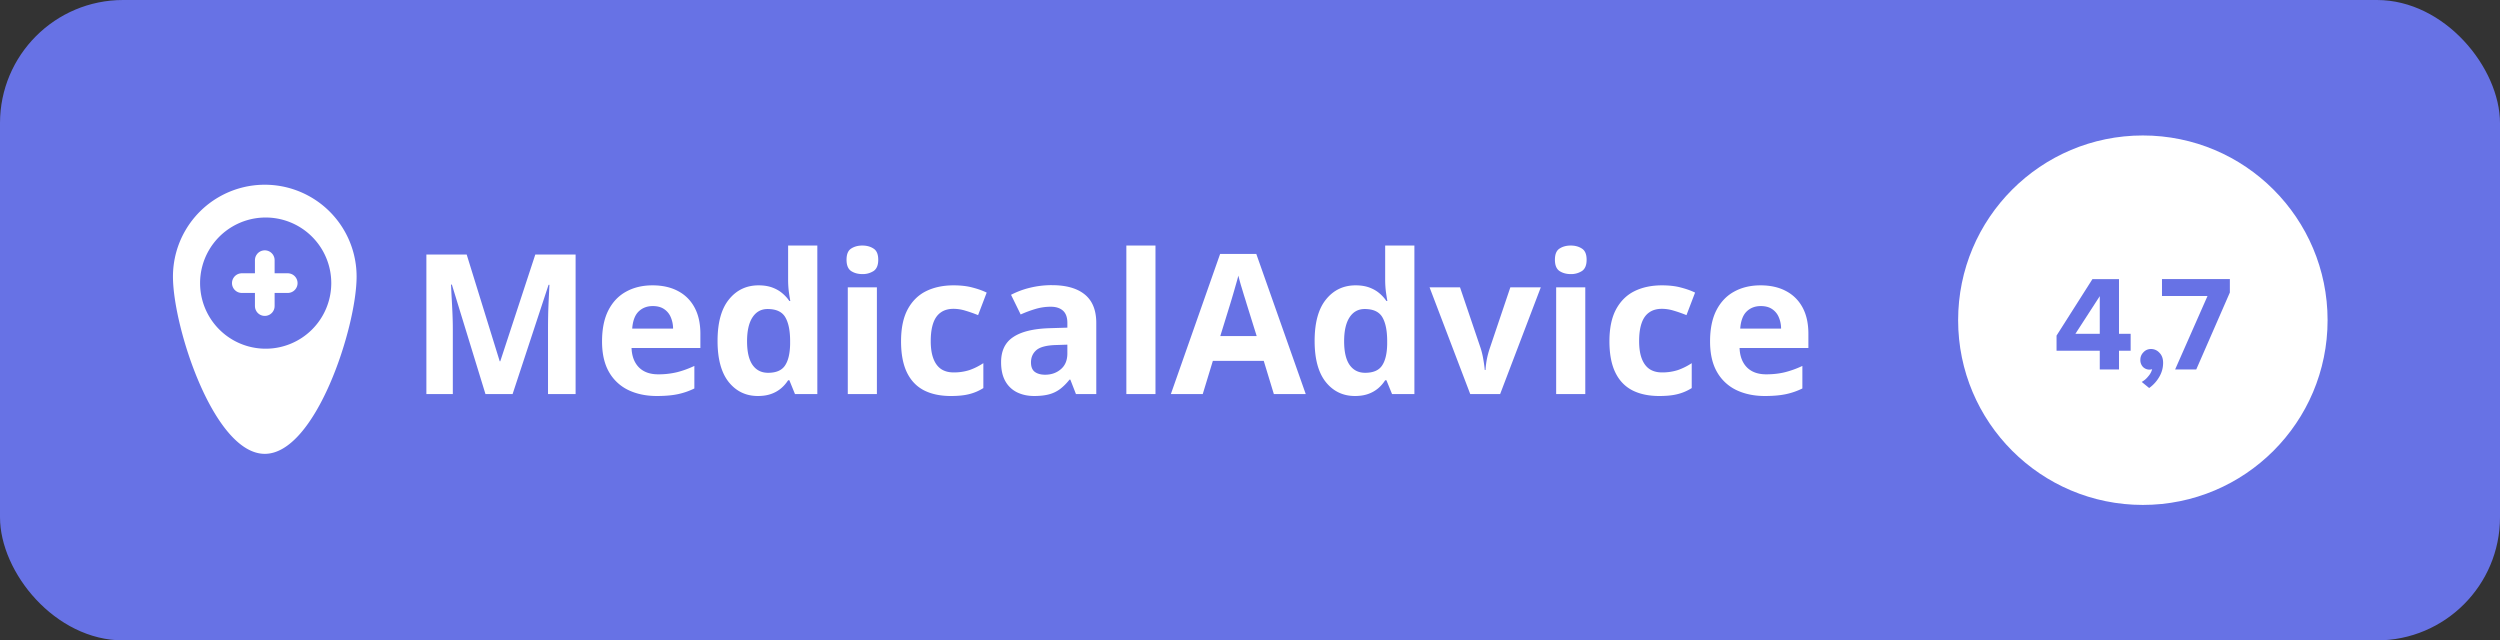
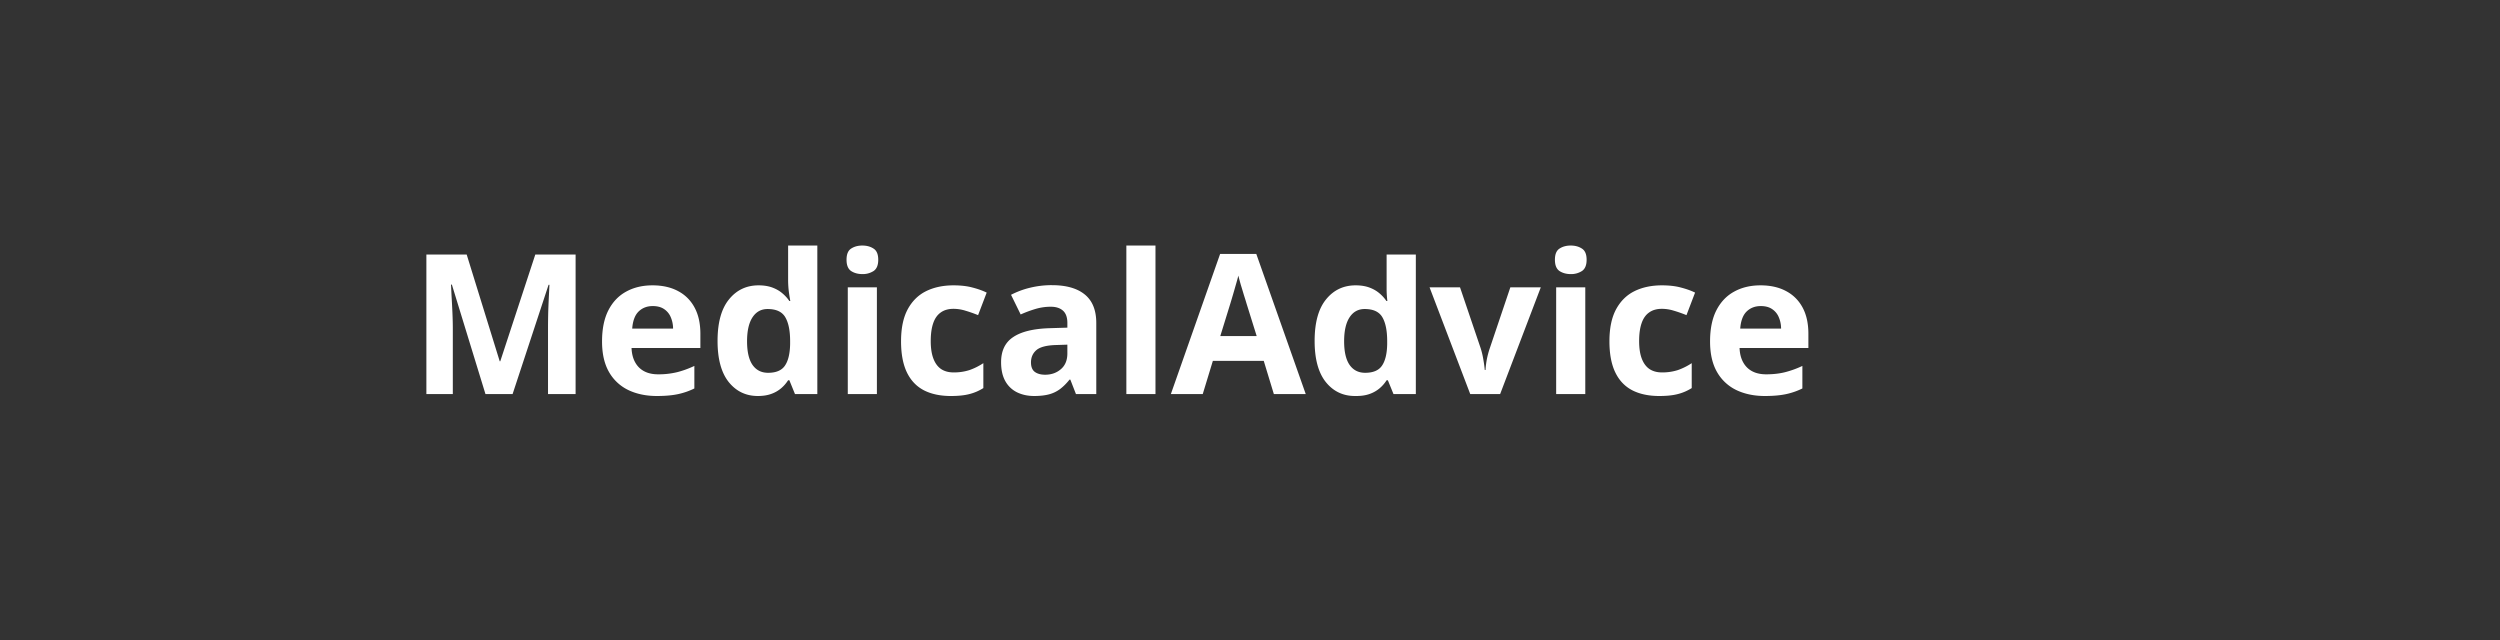
<svg xmlns="http://www.w3.org/2000/svg" width="203" height="52" fill="none">
  <rect width="100%" height="100%" fill="#333333" stroke="none" />
-   <rect width="203" height="52" rx="10" fill="#6772E5" />
-   <circle cx="174" cy="26" r="15" fill="#fff" />
-   <path d="M172.063 30h-1.562v-1.518h-3.509V27.25l2.915-4.587h2.156v4.444h.946v1.375h-.946V30Zm-1.562-2.893v-3.058l-1.98 3.058h1.98Zm5.144 2.354c0 .403-.102.781-.308 1.133-.205.36-.48.664-.825.913l-.605-.495a1.72 1.72 0 0 0 .528-.451 1.4 1.4 0 0 0 .319-.583.734.734 0 0 1-.748-.187.798.798 0 0 1-.209-.572c0-.242.085-.447.253-.616a.81.81 0 0 1 .605-.264.91.91 0 0 1 .693.308c.198.198.297.47.297.814Zm2.691.539h-1.716l2.629-5.962h-3.696v-1.375h5.511v1.089L178.336 30Z" fill="#6772E5" />
-   <path fill-rule="evenodd" clip-rule="evenodd" d="M21.5 36.852c4.118 0 7.456-10.278 7.456-14.396a7.456 7.456 0 0 0-14.912 0c0 4.118 3.338 14.396 7.456 14.396Zm0-8.538a5.326 5.326 0 1 0 0-10.651 5.326 5.326 0 0 0 0 10.651Z" fill="#fff" />
-   <path d="M21.5 21.125v3.728m-1.864-1.864h3.728" stroke="#fff" stroke-width="1.598" stroke-linecap="round" stroke-linejoin="round" />
-   <path d="m39.42 32-2.728-8.892h-.07l.047.962c.026.423.049.876.07 1.356.02.48.03.915.03 1.303V32h-2.147V20.666h3.272l2.682 8.667h.046l2.845-8.667h3.272V32h-2.24v-5.364c0-.357.005-.768.015-1.233.015-.465.033-.907.054-1.326l.047-.953h-.07L41.622 32h-2.201Zm13.567-8.83c.8 0 1.49.155 2.07.465.578.305 1.026.75 1.34 1.334.316.584.474 1.297.474 2.14v1.147h-5.59c.026.666.225 1.191.597 1.573.378.378.9.566 1.566.566a6.33 6.33 0 0 0 1.52-.17c.46-.114.933-.285 1.418-.512v1.83a5.634 5.634 0 0 1-1.349.465c-.465.098-1.03.147-1.697.147-.868 0-1.639-.16-2.31-.48a3.589 3.589 0 0 1-1.574-1.466c-.377-.656-.566-1.483-.566-2.48 0-1.013.17-1.856.512-2.528.346-.677.827-1.183 1.442-1.519.615-.341 1.33-.512 2.147-.512Zm.015 1.683c-.46 0-.842.147-1.147.441-.3.295-.473.758-.52 1.388h3.319a2.337 2.337 0 0 0-.194-.938 1.457 1.457 0 0 0-.543-.651c-.238-.16-.543-.24-.915-.24Zm8.535 7.302c-.966 0-1.754-.377-2.364-1.132-.605-.76-.907-1.873-.907-3.34 0-1.484.308-2.606.923-3.365.615-.765 1.418-1.148 2.41-1.148.414 0 .778.057 1.094.17.315.115.586.267.814.458.232.192.428.406.589.644h.077c-.03-.166-.07-.409-.116-.729a7.921 7.921 0 0 1-.062-1v-2.775h2.372V32h-1.814l-.457-1.124h-.101a2.91 2.91 0 0 1-.566.651 2.562 2.562 0 0 1-.799.457c-.31.114-.674.171-1.093.171Zm.83-1.884c.646 0 1.1-.19 1.364-.573.269-.388.411-.97.427-1.745v-.255c0-.843-.13-1.486-.388-1.93-.258-.45-.739-.675-1.442-.675-.522 0-.93.225-1.225.674-.294.45-.442 1.099-.442 1.946 0 .848.148 1.486.442 1.915.3.429.721.643 1.264.643Zm8.837-6.938V32H68.84v-8.667h2.364Zm-1.178-3.395c.351 0 .654.082.907.248.253.16.38.462.38.907 0 .44-.127.744-.38.915a1.623 1.623 0 0 1-.907.248c-.357 0-.661-.083-.915-.248-.248-.171-.372-.476-.372-.915 0-.445.124-.747.372-.907.254-.166.558-.248.915-.248Zm7.186 12.217c-.858 0-1.589-.155-2.194-.465-.604-.315-1.064-.801-1.38-1.457-.315-.657-.472-1.497-.472-2.52 0-1.06.178-1.922.535-2.59.361-.671.86-1.165 1.496-1.48.64-.315 1.382-.473 2.224-.473.6 0 1.117.06 1.55.179.44.113.823.25 1.148.41l-.698 1.83c-.372-.15-.718-.271-1.038-.364a3.265 3.265 0 0 0-.962-.148c-.413 0-.757.099-1.03.295-.275.191-.479.48-.613.868s-.202.874-.202 1.458c0 .573.073 1.049.218 1.426.144.377.353.659.627.845.274.18.608.271 1 .271a4.09 4.09 0 0 0 1.31-.193c.383-.135.755-.32 1.117-.559v2.024c-.362.227-.742.39-1.14.488-.392.103-.891.155-1.496.155Zm8.202-9c1.163 0 2.054.253 2.674.76.62.506.93 1.276.93 2.31V32h-1.65l-.458-1.178h-.062c-.248.31-.501.563-.76.76a2.606 2.606 0 0 1-.891.434c-.336.093-.744.139-1.225.139-.512 0-.972-.098-1.38-.295a2.192 2.192 0 0 1-.953-.899c-.233-.408-.35-.925-.35-1.55 0-.92.324-1.597.97-2.031.646-.44 1.615-.682 2.907-.729l1.504-.046v-.38c0-.455-.12-.788-.357-1-.238-.212-.568-.318-.992-.318-.419 0-.83.06-1.233.178a9.56 9.56 0 0 0-1.21.45l-.782-1.597a6.72 6.72 0 0 1 1.543-.574 7.481 7.481 0 0 1 1.775-.21Zm1.256 4.83-.915.03c-.765.021-1.297.158-1.597.411-.294.254-.442.587-.442 1 0 .362.106.62.318.776.212.15.488.224.83.224.506 0 .932-.15 1.279-.45.351-.299.527-.725.527-1.278v-.714ZM93.825 32H91.46V19.938h2.365V32Zm9.612 0-.821-2.698h-4.132L97.662 32h-2.589l4-11.38h2.938L106.027 32h-2.59Zm-1.395-4.713-.822-2.636c-.051-.176-.121-.4-.209-.674-.083-.28-.168-.561-.256-.845-.082-.29-.15-.54-.201-.752-.052.212-.124.475-.217.79a73.753 73.753 0 0 1-.434 1.481l-.815 2.636h2.954Zm7.977 4.868c-.966 0-1.755-.377-2.364-1.132-.605-.76-.907-1.873-.907-3.34 0-1.484.307-2.606.922-3.365.615-.765 1.419-1.148 2.411-1.148.413 0 .778.057 1.093.17.315.115.587.267.814.458.233.192.429.406.589.644h.078c-.031-.166-.07-.409-.117-.729a7.997 7.997 0 0 1-.062-1v-2.775h2.373V32h-1.814l-.458-1.124h-.101a2.895 2.895 0 0 1-.565.651 2.576 2.576 0 0 1-.799.457c-.31.114-.674.171-1.093.171Zm.829-1.884c.646 0 1.101-.19 1.365-.573.269-.388.411-.97.426-1.745v-.255c0-.843-.129-1.486-.387-1.93-.259-.45-.739-.675-1.442-.675-.522 0-.931.225-1.225.674-.295.45-.442 1.099-.442 1.946 0 .848.147 1.486.442 1.915.3.429.721.643 1.263.643ZM119.384 32l-3.303-8.667h2.473l1.674 4.938c.094.29.166.595.218.915.056.32.095.607.116.86h.062a7.16 7.16 0 0 1 .108-.875c.062-.31.143-.61.241-.9l1.666-4.938h2.473L121.81 32h-2.426Zm9.341-8.667V32h-2.365v-8.667h2.365Zm-1.179-3.395c.352 0 .654.082.907.248.254.16.38.462.38.907 0 .44-.126.744-.38.915a1.62 1.62 0 0 1-.907.248c-.356 0-.661-.083-.914-.248-.248-.171-.372-.476-.372-.915 0-.445.124-.747.372-.907.253-.166.558-.248.914-.248Zm7.187 12.217c-.858 0-1.59-.155-2.194-.465-.605-.315-1.065-.801-1.38-1.457-.315-.657-.473-1.497-.473-2.52 0-1.06.178-1.922.535-2.59.362-.671.86-1.165 1.496-1.48.641-.315 1.383-.473 2.225-.473.599 0 1.116.06 1.55.179.44.113.822.25 1.148.41l-.698 1.83c-.372-.15-.718-.271-1.039-.364a3.264 3.264 0 0 0-.961-.148c-.413 0-.757.099-1.031.295-.274.191-.478.48-.612.868-.135.388-.202.874-.202 1.458 0 .573.072 1.049.217 1.426.145.377.354.659.628.845.274.18.607.271 1 .271a4.09 4.09 0 0 0 1.31-.193 5.09 5.09 0 0 0 1.116-.559v2.024c-.361.227-.741.39-1.139.488-.393.103-.892.155-1.496.155Zm8.225-8.985c.801 0 1.491.155 2.069.465.579.305 1.026.75 1.342 1.334.315.584.472 1.297.472 2.14v1.147h-5.589c.026.666.225 1.191.597 1.573.377.378.899.566 1.566.566.553 0 1.059-.056 1.519-.17a7.74 7.74 0 0 0 1.419-.512v1.83a5.639 5.639 0 0 1-1.349.465c-.465.098-1.031.147-1.698.147-.868 0-1.638-.16-2.31-.48a3.588 3.588 0 0 1-1.573-1.466c-.378-.656-.566-1.483-.566-2.48 0-1.013.17-1.856.511-2.528.347-.677.827-1.183 1.442-1.519.615-.341 1.331-.512 2.148-.512Zm.015 1.683c-.46 0-.842.147-1.147.441-.3.295-.473.758-.52 1.388h3.318a2.333 2.333 0 0 0-.193-.938 1.457 1.457 0 0 0-.543-.651c-.238-.16-.543-.24-.915-.24Z" fill="#fff" />
+   <path d="m39.42 32-2.728-8.892h-.07l.047.962c.026.423.049.876.07 1.356.02.48.03.915.03 1.303V32h-2.147V20.666h3.272l2.682 8.667h.046l2.845-8.667h3.272V32h-2.24v-5.364c0-.357.005-.768.015-1.233.015-.465.033-.907.054-1.326l.047-.953h-.07L41.622 32h-2.201Zm13.567-8.83c.8 0 1.49.155 2.07.465.578.305 1.026.75 1.34 1.334.316.584.474 1.297.474 2.14v1.147h-5.59c.026.666.225 1.191.597 1.573.378.378.9.566 1.566.566a6.33 6.33 0 0 0 1.52-.17c.46-.114.933-.285 1.418-.512v1.83a5.634 5.634 0 0 1-1.349.465c-.465.098-1.03.147-1.697.147-.868 0-1.639-.16-2.31-.48a3.589 3.589 0 0 1-1.574-1.466c-.377-.656-.566-1.483-.566-2.48 0-1.013.17-1.856.512-2.528.346-.677.827-1.183 1.442-1.519.615-.341 1.33-.512 2.147-.512Zm.015 1.683c-.46 0-.842.147-1.147.441-.3.295-.473.758-.52 1.388h3.319a2.337 2.337 0 0 0-.194-.938 1.457 1.457 0 0 0-.543-.651c-.238-.16-.543-.24-.915-.24Zm8.535 7.302c-.966 0-1.754-.377-2.364-1.132-.605-.76-.907-1.873-.907-3.34 0-1.484.308-2.606.923-3.365.615-.765 1.418-1.148 2.41-1.148.414 0 .778.057 1.094.17.315.115.586.267.814.458.232.192.428.406.589.644h.077c-.03-.166-.07-.409-.116-.729a7.921 7.921 0 0 1-.062-1v-2.775h2.372V32h-1.814l-.457-1.124h-.101a2.91 2.91 0 0 1-.566.651 2.562 2.562 0 0 1-.799.457c-.31.114-.674.171-1.093.171Zm.83-1.884c.646 0 1.1-.19 1.364-.573.269-.388.411-.97.427-1.745v-.255c0-.843-.13-1.486-.388-1.93-.258-.45-.739-.675-1.442-.675-.522 0-.93.225-1.225.674-.294.45-.442 1.099-.442 1.946 0 .848.148 1.486.442 1.915.3.429.721.643 1.264.643Zm8.837-6.938V32H68.84v-8.667h2.364Zm-1.178-3.395c.351 0 .654.082.907.248.253.16.38.462.38.907 0 .44-.127.744-.38.915a1.623 1.623 0 0 1-.907.248c-.357 0-.661-.083-.915-.248-.248-.171-.372-.476-.372-.915 0-.445.124-.747.372-.907.254-.166.558-.248.915-.248Zm7.186 12.217c-.858 0-1.589-.155-2.194-.465-.604-.315-1.064-.801-1.38-1.457-.315-.657-.472-1.497-.472-2.52 0-1.06.178-1.922.535-2.59.361-.671.86-1.165 1.496-1.48.64-.315 1.382-.473 2.224-.473.6 0 1.117.06 1.55.179.44.113.823.25 1.148.41l-.698 1.83c-.372-.15-.718-.271-1.038-.364a3.265 3.265 0 0 0-.962-.148c-.413 0-.757.099-1.03.295-.275.191-.479.48-.613.868s-.202.874-.202 1.458c0 .573.073 1.049.218 1.426.144.377.353.659.627.845.274.18.608.271 1 .271a4.09 4.09 0 0 0 1.31-.193c.383-.135.755-.32 1.117-.559v2.024c-.362.227-.742.39-1.14.488-.392.103-.891.155-1.496.155Zm8.202-9c1.163 0 2.054.253 2.674.76.62.506.93 1.276.93 2.31V32h-1.65l-.458-1.178h-.062c-.248.31-.501.563-.76.76a2.606 2.606 0 0 1-.891.434c-.336.093-.744.139-1.225.139-.512 0-.972-.098-1.38-.295a2.192 2.192 0 0 1-.953-.899c-.233-.408-.35-.925-.35-1.55 0-.92.324-1.597.97-2.031.646-.44 1.615-.682 2.907-.729l1.504-.046v-.38c0-.455-.12-.788-.357-1-.238-.212-.568-.318-.992-.318-.419 0-.83.06-1.233.178a9.56 9.56 0 0 0-1.21.45l-.782-1.597a6.72 6.72 0 0 1 1.543-.574 7.481 7.481 0 0 1 1.775-.21Zm1.256 4.83-.915.03c-.765.021-1.297.158-1.597.411-.294.254-.442.587-.442 1 0 .362.106.62.318.776.212.15.488.224.83.224.506 0 .932-.15 1.279-.45.351-.299.527-.725.527-1.278v-.714ZM93.825 32H91.46V19.938h2.365V32Zm9.612 0-.821-2.698h-4.132L97.662 32h-2.589l4-11.38h2.938L106.027 32h-2.59Zm-1.395-4.713-.822-2.636c-.051-.176-.121-.4-.209-.674-.083-.28-.168-.561-.256-.845-.082-.29-.15-.54-.201-.752-.052.212-.124.475-.217.79a73.753 73.753 0 0 1-.434 1.481l-.815 2.636h2.954Zm7.977 4.868c-.966 0-1.755-.377-2.364-1.132-.605-.76-.907-1.873-.907-3.34 0-1.484.307-2.606.922-3.365.615-.765 1.419-1.148 2.411-1.148.413 0 .778.057 1.093.17.315.115.587.267.814.458.233.192.429.406.589.644h.078a7.997 7.997 0 0 1-.062-1v-2.775h2.373V32h-1.814l-.458-1.124h-.101a2.895 2.895 0 0 1-.565.651 2.576 2.576 0 0 1-.799.457c-.31.114-.674.171-1.093.171Zm.829-1.884c.646 0 1.101-.19 1.365-.573.269-.388.411-.97.426-1.745v-.255c0-.843-.129-1.486-.387-1.93-.259-.45-.739-.675-1.442-.675-.522 0-.931.225-1.225.674-.295.45-.442 1.099-.442 1.946 0 .848.147 1.486.442 1.915.3.429.721.643 1.263.643ZM119.384 32l-3.303-8.667h2.473l1.674 4.938c.094.29.166.595.218.915.056.32.095.607.116.86h.062a7.16 7.16 0 0 1 .108-.875c.062-.31.143-.61.241-.9l1.666-4.938h2.473L121.81 32h-2.426Zm9.341-8.667V32h-2.365v-8.667h2.365Zm-1.179-3.395c.352 0 .654.082.907.248.254.16.38.462.38.907 0 .44-.126.744-.38.915a1.62 1.62 0 0 1-.907.248c-.356 0-.661-.083-.914-.248-.248-.171-.372-.476-.372-.915 0-.445.124-.747.372-.907.253-.166.558-.248.914-.248Zm7.187 12.217c-.858 0-1.59-.155-2.194-.465-.605-.315-1.065-.801-1.38-1.457-.315-.657-.473-1.497-.473-2.52 0-1.06.178-1.922.535-2.59.362-.671.86-1.165 1.496-1.48.641-.315 1.383-.473 2.225-.473.599 0 1.116.06 1.55.179.44.113.822.25 1.148.41l-.698 1.83c-.372-.15-.718-.271-1.039-.364a3.264 3.264 0 0 0-.961-.148c-.413 0-.757.099-1.031.295-.274.191-.478.48-.612.868-.135.388-.202.874-.202 1.458 0 .573.072 1.049.217 1.426.145.377.354.659.628.845.274.18.607.271 1 .271a4.09 4.09 0 0 0 1.31-.193 5.09 5.09 0 0 0 1.116-.559v2.024c-.361.227-.741.39-1.139.488-.393.103-.892.155-1.496.155Zm8.225-8.985c.801 0 1.491.155 2.069.465.579.305 1.026.75 1.342 1.334.315.584.472 1.297.472 2.14v1.147h-5.589c.026.666.225 1.191.597 1.573.377.378.899.566 1.566.566.553 0 1.059-.056 1.519-.17a7.74 7.74 0 0 0 1.419-.512v1.83a5.639 5.639 0 0 1-1.349.465c-.465.098-1.031.147-1.698.147-.868 0-1.638-.16-2.31-.48a3.588 3.588 0 0 1-1.573-1.466c-.378-.656-.566-1.483-.566-2.48 0-1.013.17-1.856.511-2.528.347-.677.827-1.183 1.442-1.519.615-.341 1.331-.512 2.148-.512Zm.015 1.683c-.46 0-.842.147-1.147.441-.3.295-.473.758-.52 1.388h3.318a2.333 2.333 0 0 0-.193-.938 1.457 1.457 0 0 0-.543-.651c-.238-.16-.543-.24-.915-.24Z" fill="#fff" />
</svg>